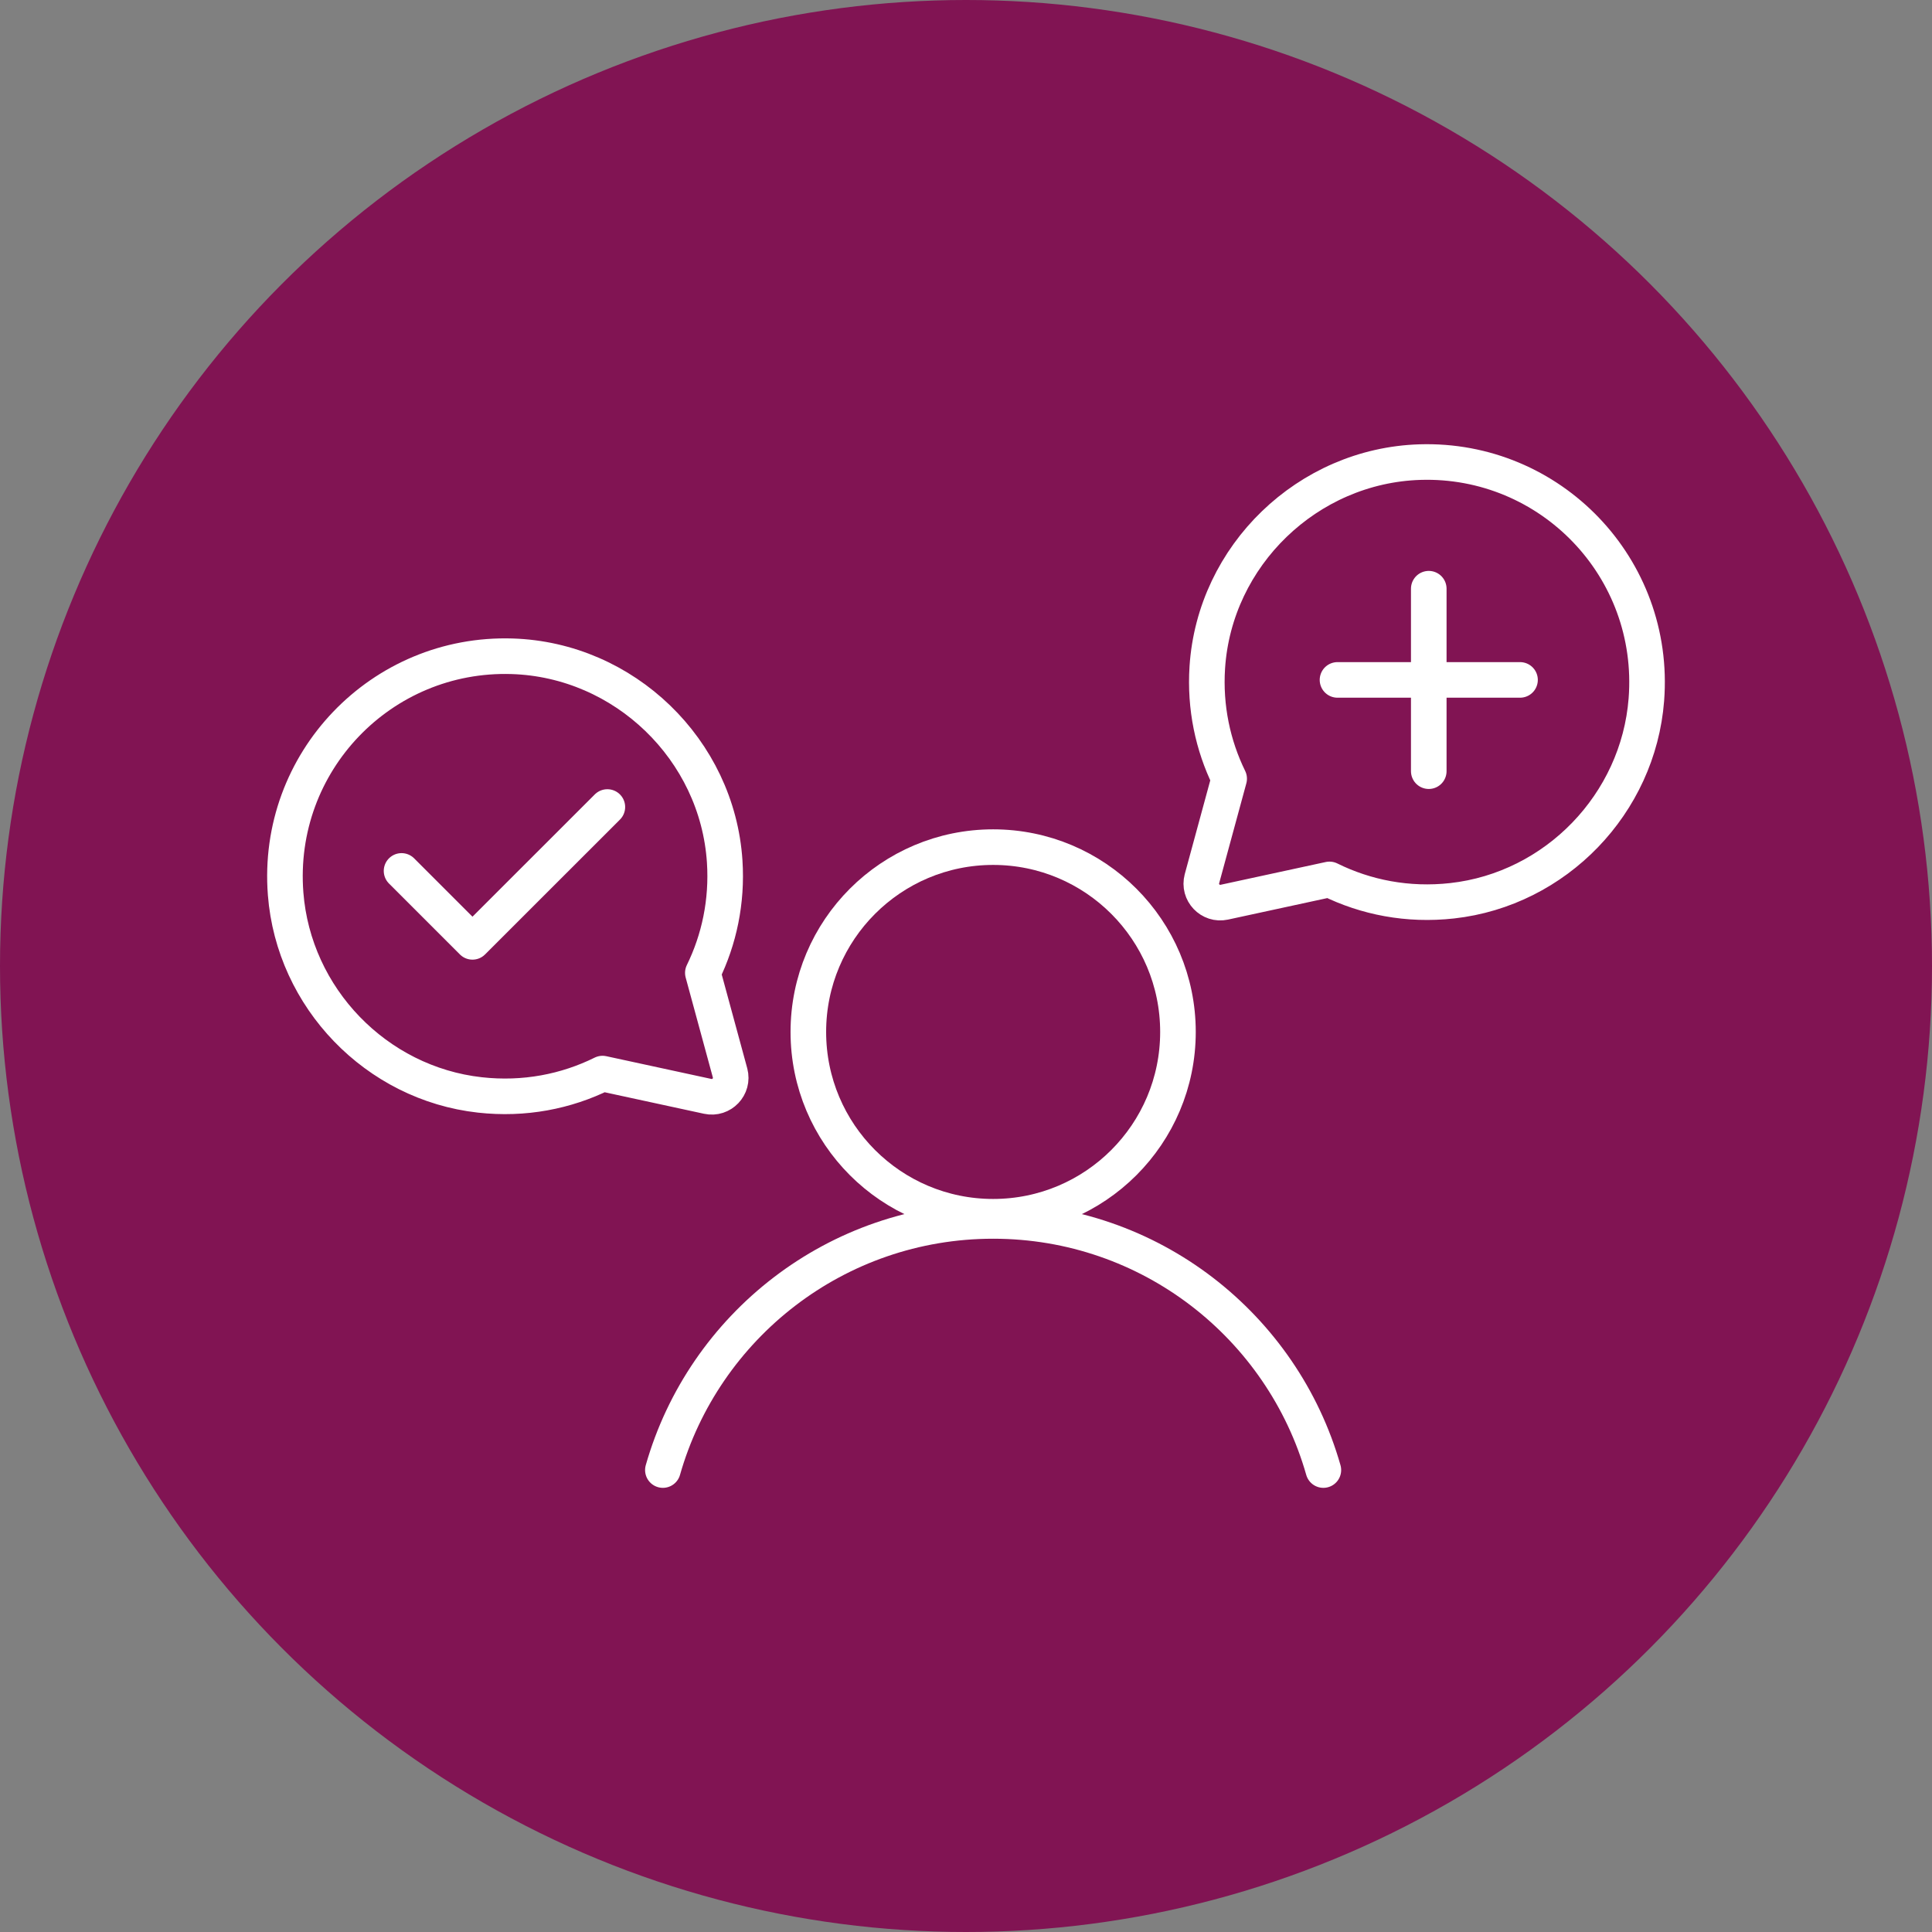
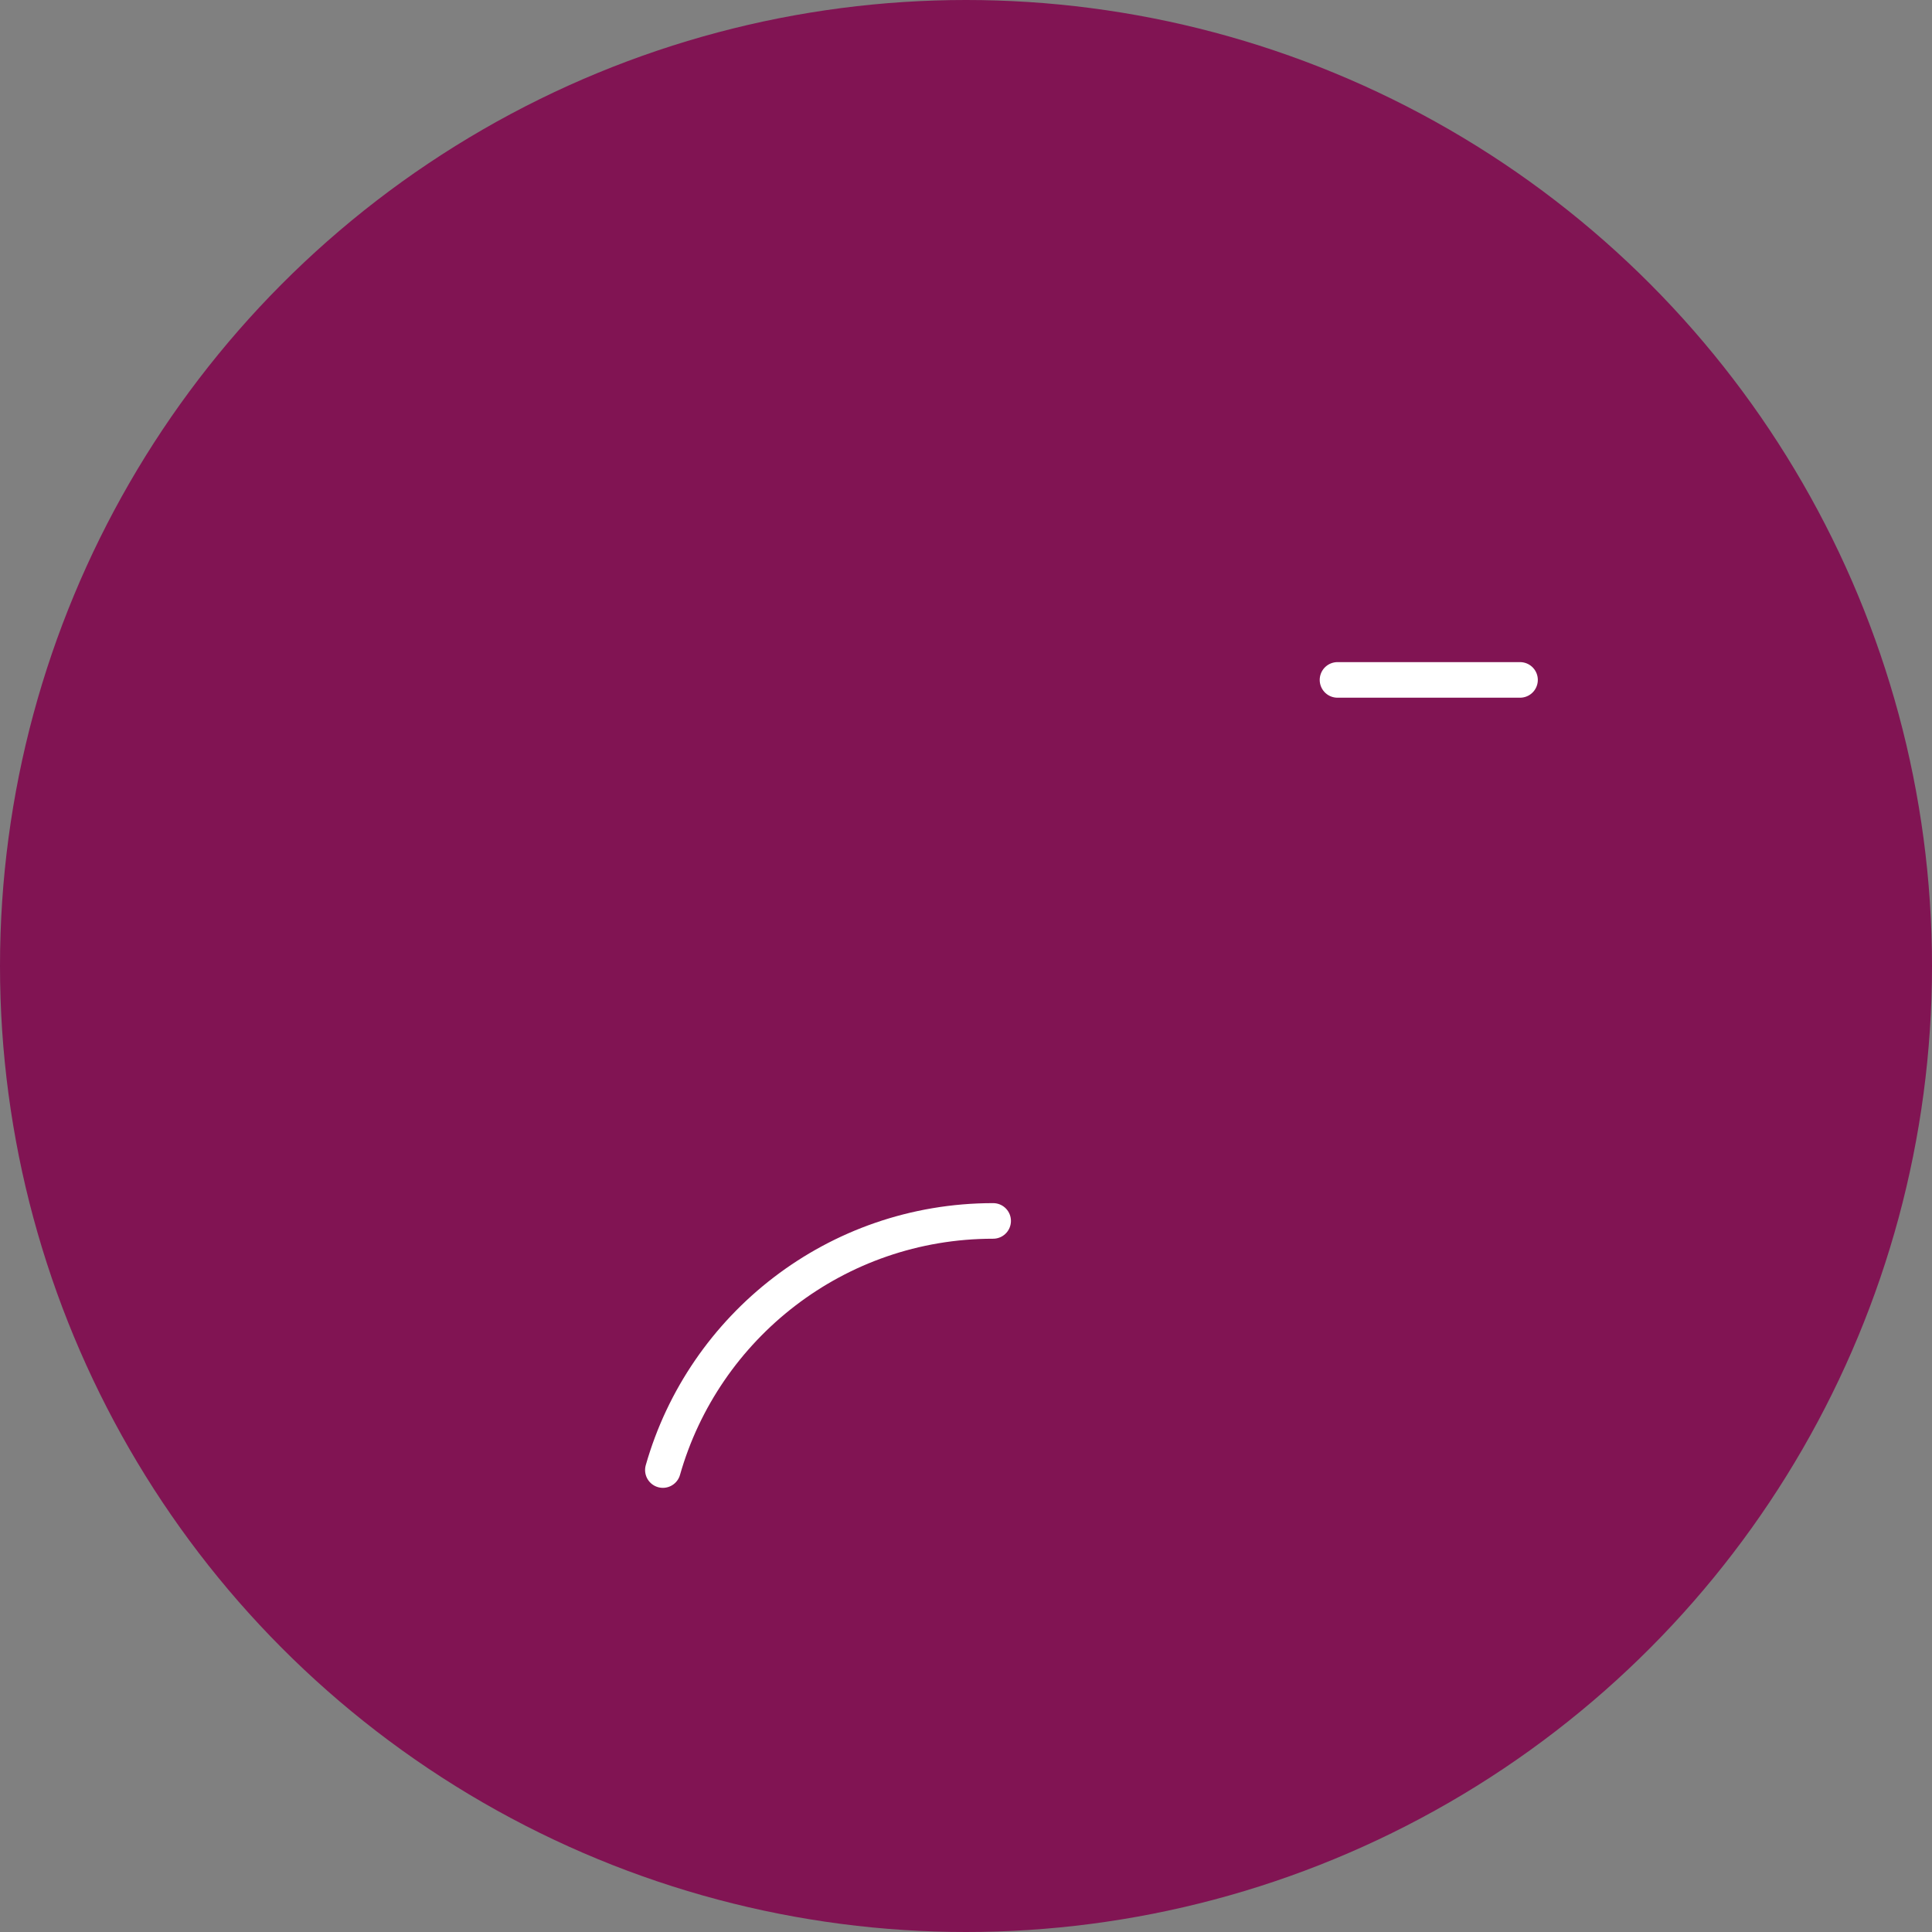
<svg xmlns="http://www.w3.org/2000/svg" id="Calque_1" viewBox="0 0 380 380">
  <rect x="0" y="0" width="380" height="380" fill="#808080" stroke="none" />
  <defs>
    <style>.cls-1,.cls-2{fill:none;stroke:#fff;stroke-linecap:round;stroke-linejoin:round;stroke-width:7px;}.cls-2{fill-rule:evenodd;}.cls-3{fill:#811453;}</style>
  </defs>
  <circle class="cls-3" cx="190" cy="190" r="190" />
-   <circle class="cls-1" cx="195.34" cy="202.97" r="36.35" />
-   <path class="cls-1" d="M130.38,289.14c8.05-28.29,34.08-49,64.96-49s56.9,20.71,64.95,49" />
-   <path class="cls-1" d="M143.59,211.02l-5.35-19.67c3.2-6.54,4.81-14.01,4.3-21.89-1.43-22.02-19.75-39.69-41.81-40.38-25.69-.81-46.56,20.79-44.55,46.72,1.59,20.48,17.8,37.29,38.21,39.56,8.71.97,16.97-.66,24.12-4.2l20.69,4.48c2.73.59,5.12-1.92,4.39-4.62Z" />
-   <path class="cls-1" d="M236.41,172.83l5.35-19.67c-3.2-6.54-4.81-14.01-4.3-21.89,1.43-22.02,19.75-39.69,41.81-40.38,25.69-.81,46.56,20.79,44.55,46.72-1.59,20.48-17.8,37.29-38.21,39.56-8.71.97-16.97-.66-24.12-4.2l-20.69,4.48c-2.73.59-5.12-1.92-4.39-4.62Z" />
-   <line class="cls-1" x1="281.02" y1="115.79" x2="281.02" y2="151.68" />
+   <path class="cls-1" d="M130.38,289.14c8.05-28.29,34.08-49,64.96-49" />
  <line class="cls-1" x1="298.97" y1="133.73" x2="263.07" y2="133.73" />
-   <polyline class="cls-2" points="119.46 158.73 92.93 185.25 78.98 171.3" />
</svg>